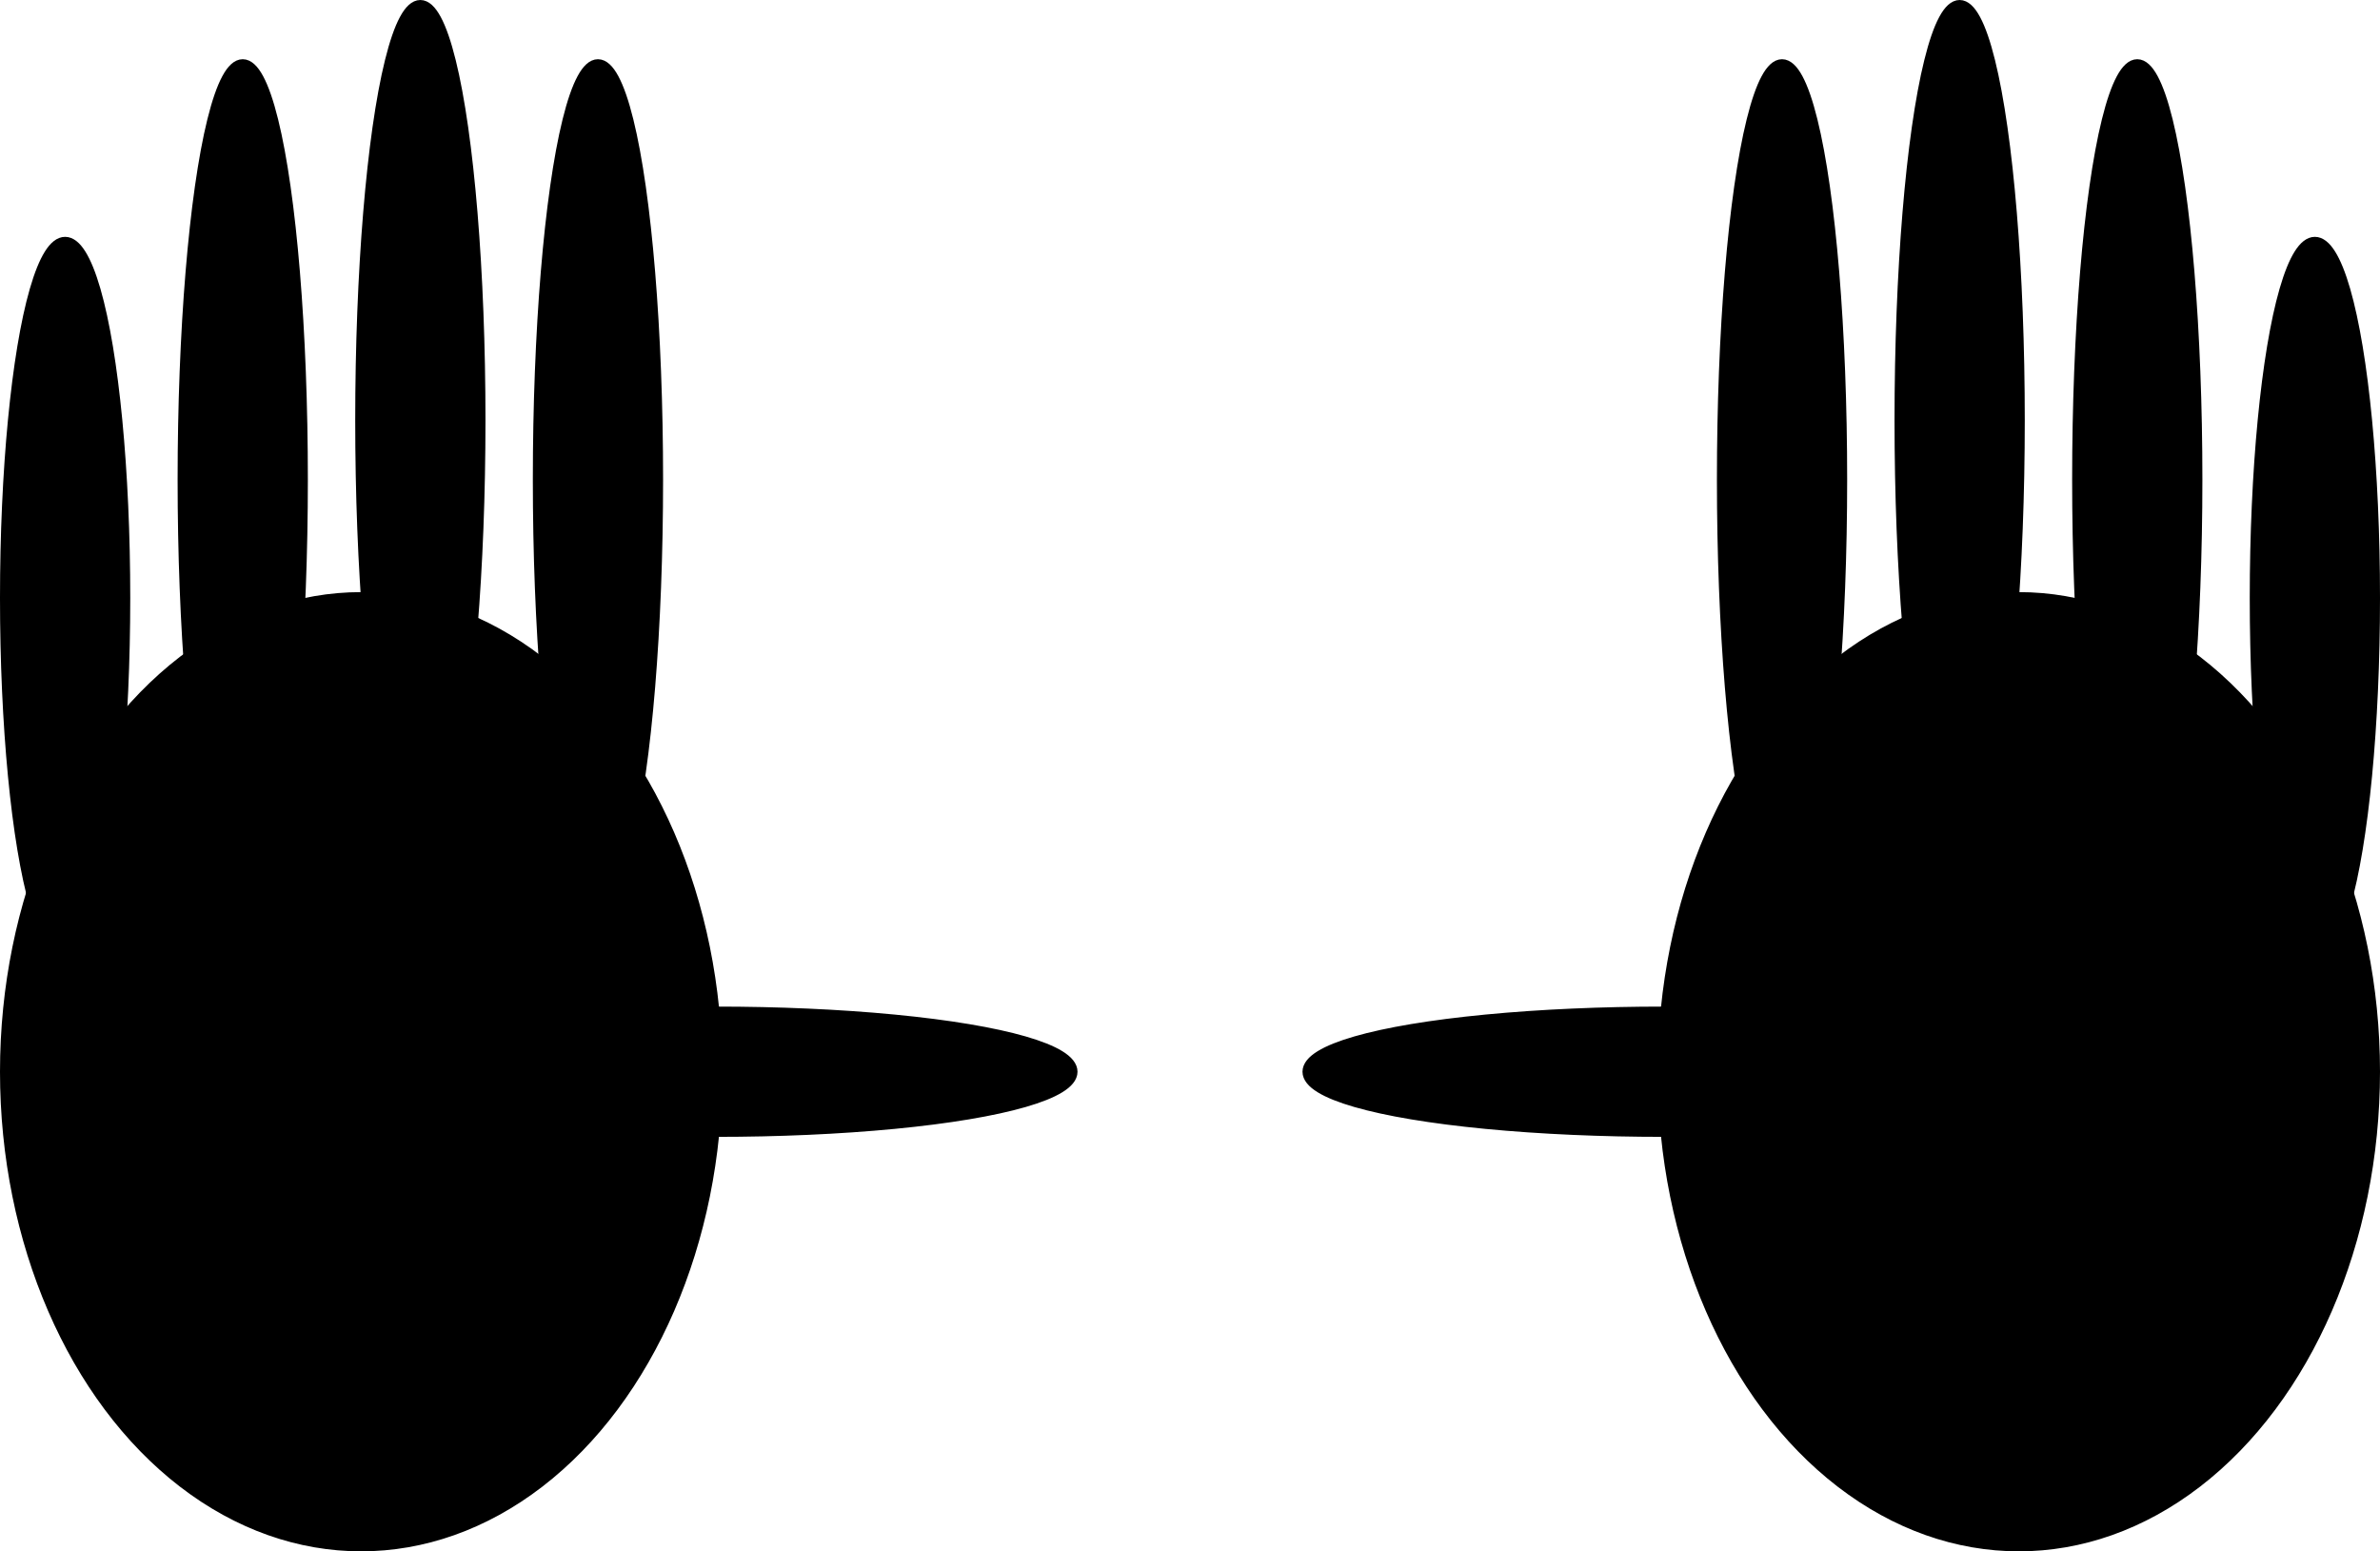
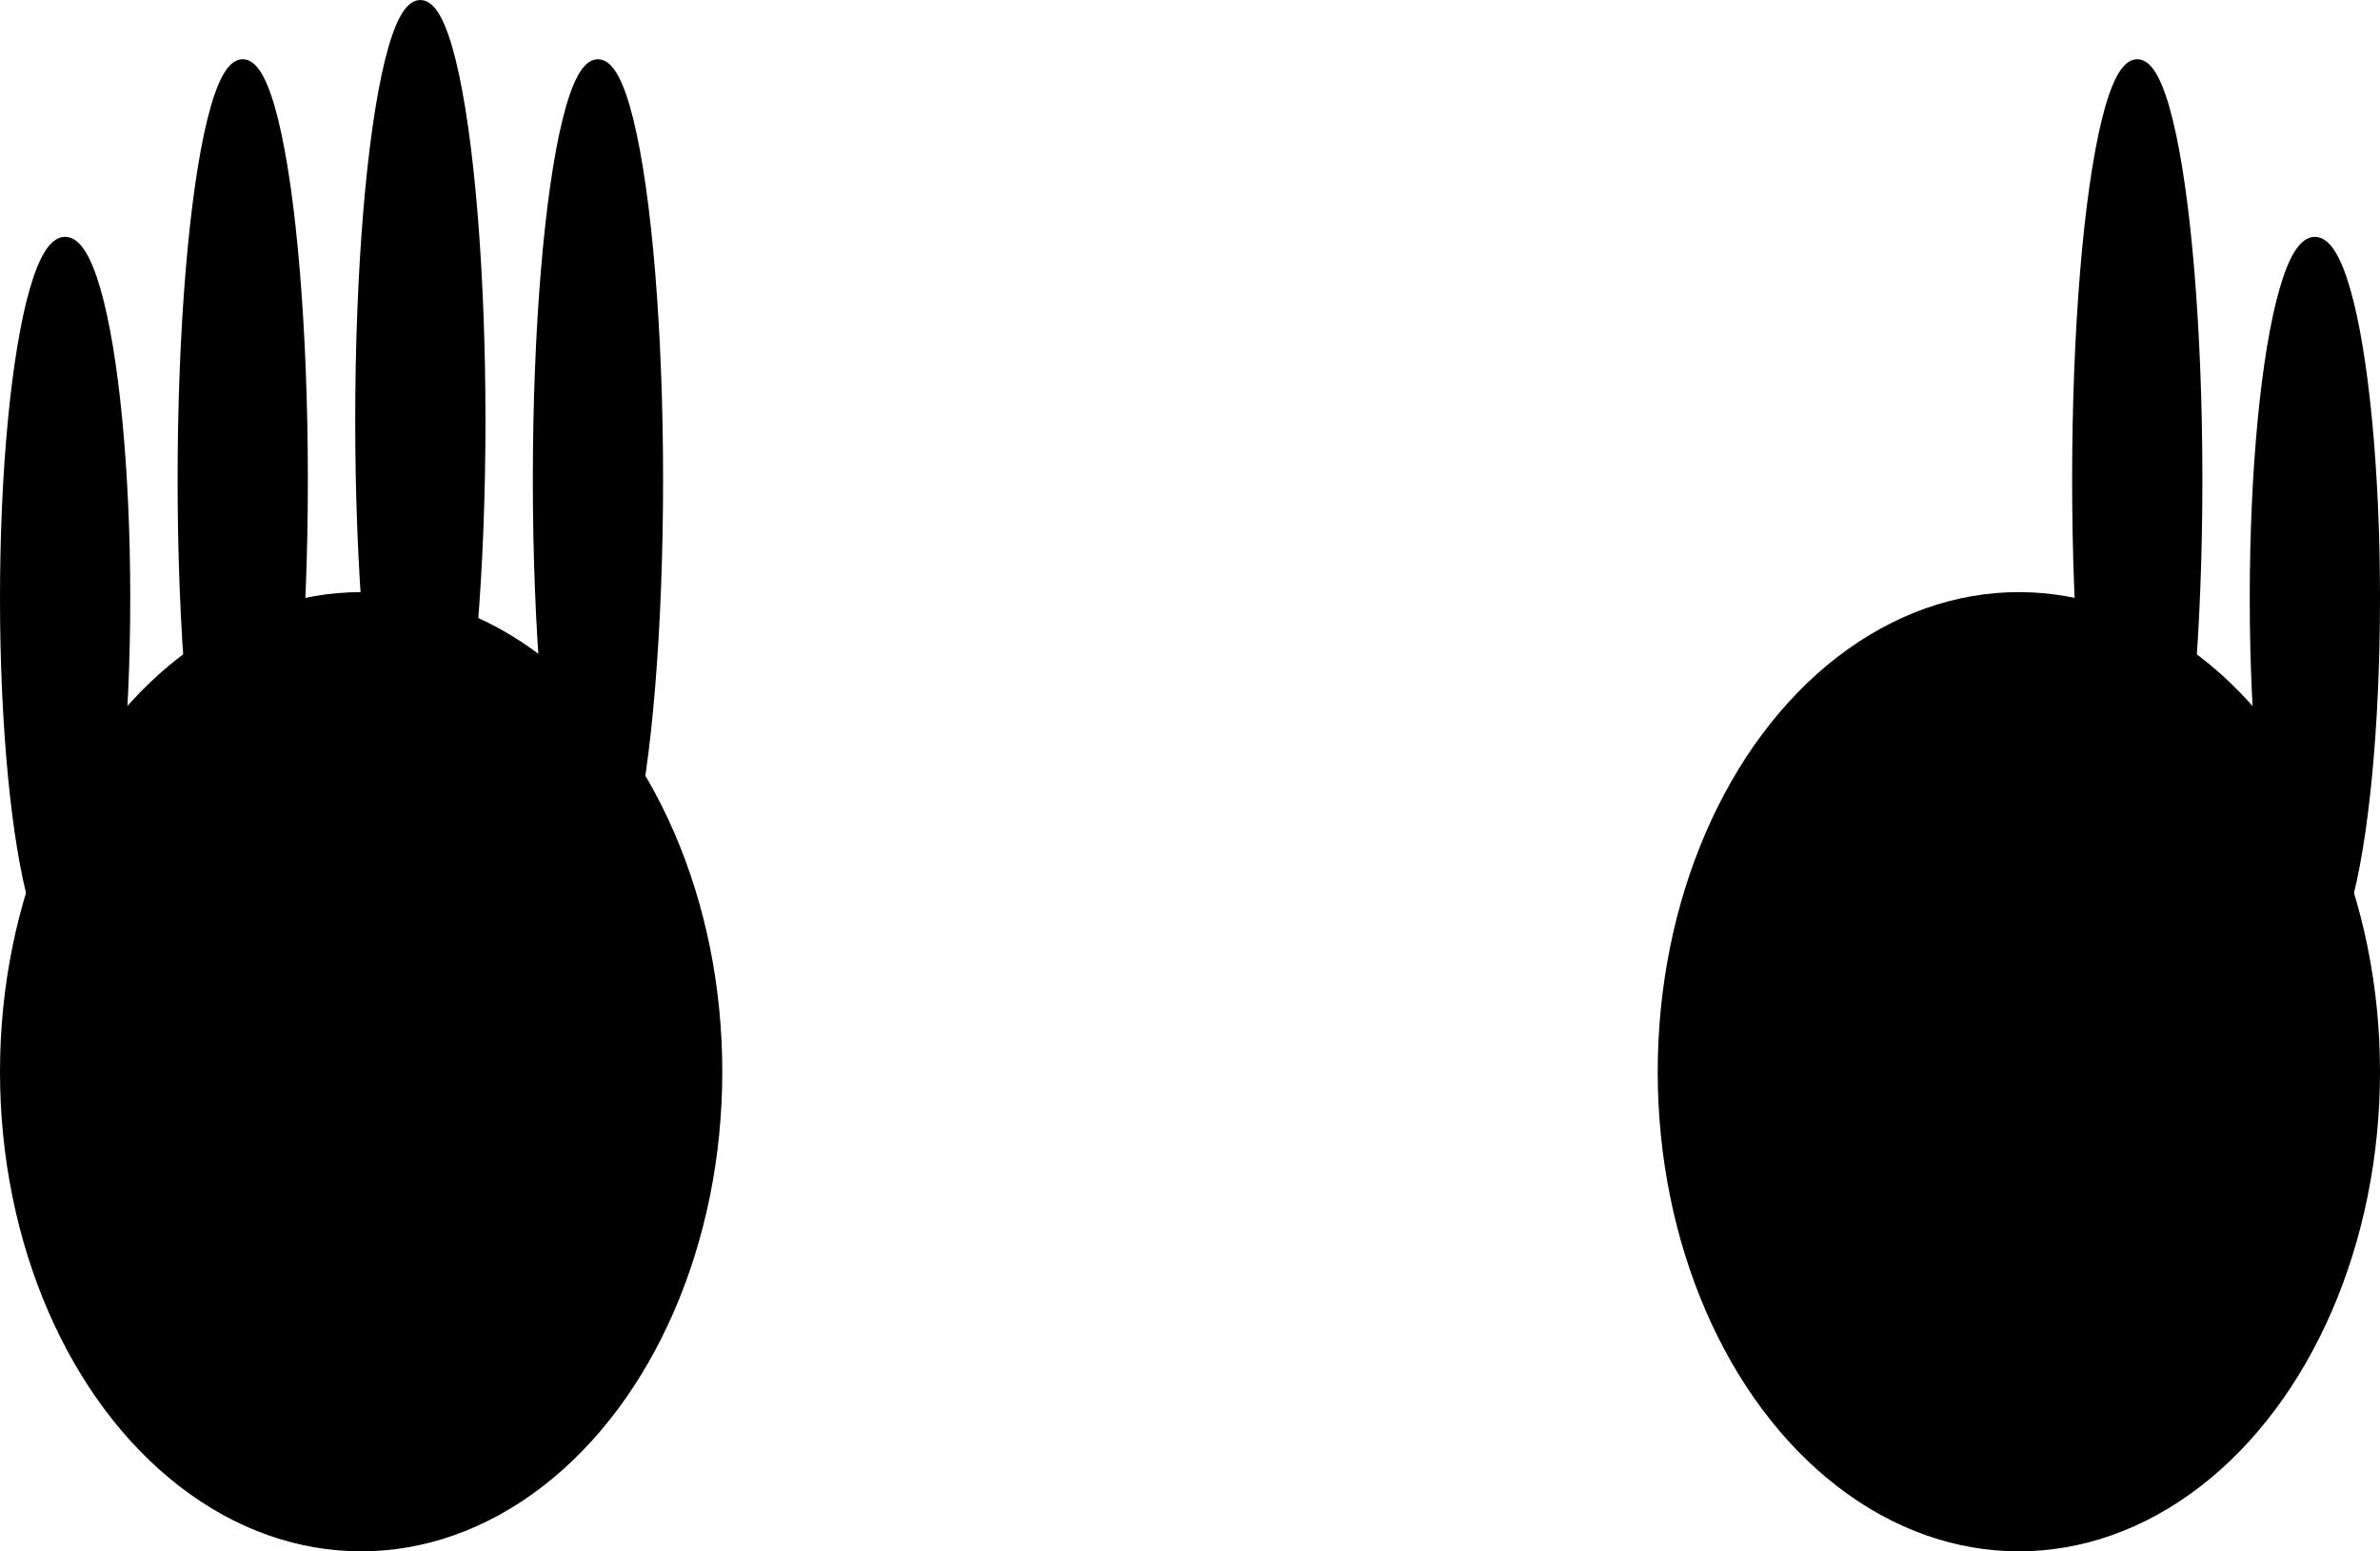
<svg xmlns="http://www.w3.org/2000/svg" xmlns:ns1="http://sodipodi.sourceforge.net/DTD/sodipodi-0.dtd" xmlns:ns2="http://www.inkscape.org/namespaces/inkscape" width="201" height="131" viewbox="0 0 260 240" id="svg2" ns1:version="0.32" ns2:version="0.45+devel" ns1:docname="fortran2_CountingHands-ten.svg.svg" ns2:output_extension="org.inkscape.output.svg.inkscape" version="1.0">
  <defs id="defs45" />
  <ns1:namedview ns2:window-height="649" ns2:window-width="640" ns2:pageshadow="2" ns2:pageopacity="0.0" guidetolerance="10.0" gridtolerance="10.0" objecttolerance="10.0" borderopacity="1.0" bordercolor="#666666" pagecolor="#ffffff" id="base" showgrid="false" ns2:zoom="1.8166667" ns2:cx="130" ns2:cy="120" ns2:window-x="0" ns2:window-y="0" ns2:current-layer="svg2" />
  <title id="title4">Counting on Hands: 10</title>
  <desc id="desc6">Left hand: 5 fingers, Right hand: 5 fingers</desc>
  <g id="Left Hand" style="fill:#000000;stroke:#000000" transform="translate(-29.5,-59.5)">
    <ellipse cx="60" cy="150" rx="30" ry="40" style="fill:#000000" id="ellipse9" ns1:cx="60" ns1:cy="150" ns1:rx="30" ns1:ry="40" />
    <g id="LH Little Finger" style="fill:#000000;stroke:#000000">
      <ellipse cx="35" cy="110" rx="5" ry="30" style="fill:#000000" id="ellipse12" ns1:cx="35" ns1:cy="110" ns1:rx="5" ns1:ry="30" />
    </g>
    <g id="LH Ring Finger" style="fill:#000000;stroke:#000000">
      <ellipse cx="50" cy="100" rx="5" ry="35" style="fill:#000000" id="ellipse15" ns1:cx="50" ns1:cy="100" ns1:rx="5" ns1:ry="35" />
    </g>
    <g id="LH Middle Finger" style="fill:#000000;stroke:#000000">
      <ellipse cx="65" cy="95" rx="5" ry="35" style="fill:#000000" id="ellipse18" ns1:cx="65" ns1:cy="95" ns1:rx="5" ns1:ry="35" />
    </g>
    <g id="LH Index Finger" style="fill:#000000;stroke:#000000">
      <ellipse cx="80" cy="100" rx="5" ry="35" style="fill:#000000" id="ellipse21" ns1:cx="80" ns1:cy="100" ns1:rx="5" ns1:ry="35" />
    </g>
    <g id="LH Thumb" style="fill:#000000;stroke:#000000">
-       <ellipse cx="90" cy="150" rx="30" ry="5" style="fill:#000000" id="ellipse24" ns1:cx="90" ns1:cy="150" ns1:rx="30" ns1:ry="5" />
-     </g>
+       </g>
  </g>
  <g id="Right Hand" style="fill:#000000;stroke:#000000" transform="translate(-29.5,-59.5)">
    <ellipse cx="200" cy="150" rx="30" ry="40" style="fill:#000000" id="ellipse27" ns1:cx="200" ns1:cy="150" ns1:rx="30" ns1:ry="40" />
    <g id="RH Little Finger" style="fill:#000000;stroke:#000000">
      <ellipse cx="225" cy="110" rx="5" ry="30" style="fill:#000000" id="ellipse30" ns1:cx="225" ns1:cy="110" ns1:rx="5" ns1:ry="30" />
    </g>
    <g id="RH Ring Finger" style="fill:#000000;stroke:#000000">
      <ellipse cx="210" cy="100" rx="5" ry="35" style="fill:#000000" id="ellipse33" ns1:cx="210" ns1:cy="100" ns1:rx="5" ns1:ry="35" />
    </g>
    <g id="RH Middle Finger" style="fill:#000000;stroke:#000000">
-       <ellipse cx="195" cy="95" rx="5" ry="35" style="fill:#000000" id="ellipse36" ns1:cx="195" ns1:cy="95" ns1:rx="5" ns1:ry="35" />
-     </g>
+       </g>
    <g id="RH Index Finger" style="fill:#000000;stroke:#000000">
-       <ellipse cx="180" cy="100" rx="5" ry="35" style="fill:#000000" id="ellipse39" ns1:cx="180" ns1:cy="100" ns1:rx="5" ns1:ry="35" />
-     </g>
+       </g>
    <g id="RH Thumb" style="fill:#000000;stroke:#000000">
-       <ellipse cx="170" cy="150" rx="30" ry="5" style="fill:#000000" id="ellipse42" ns1:cx="170" ns1:cy="150" ns1:rx="30" ns1:ry="5" />
-     </g>
+       </g>
  </g>
</svg>